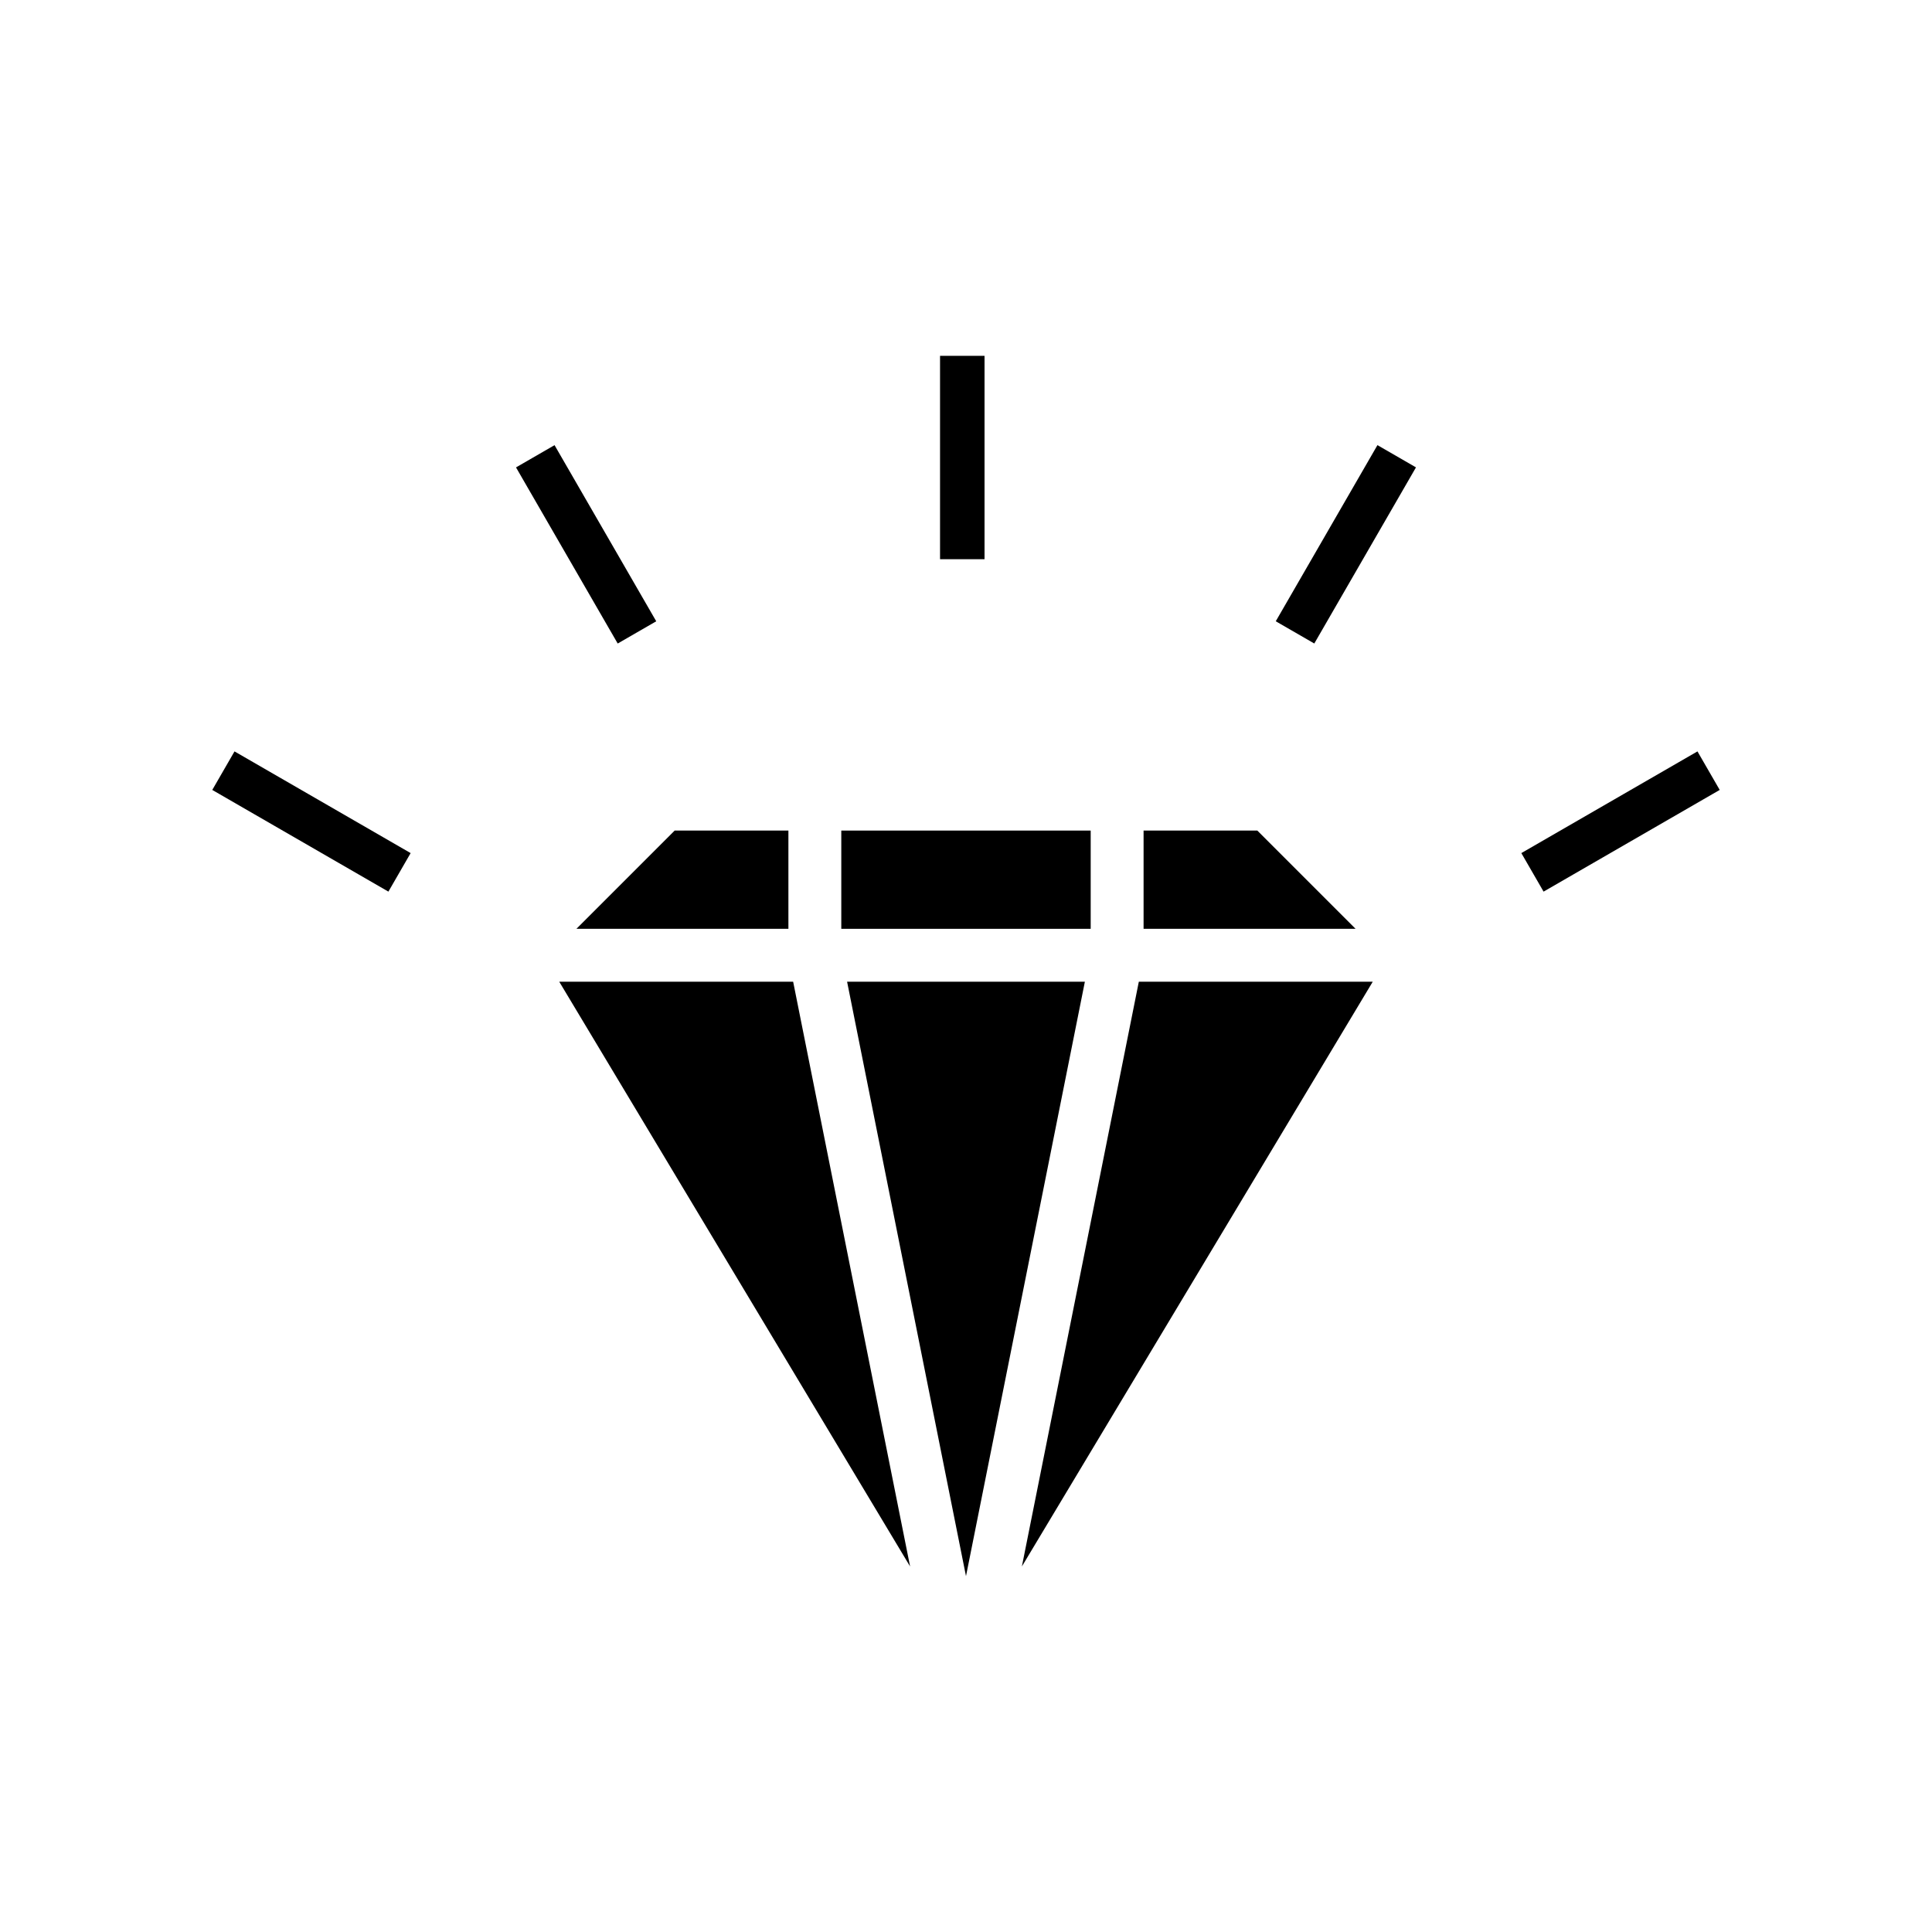
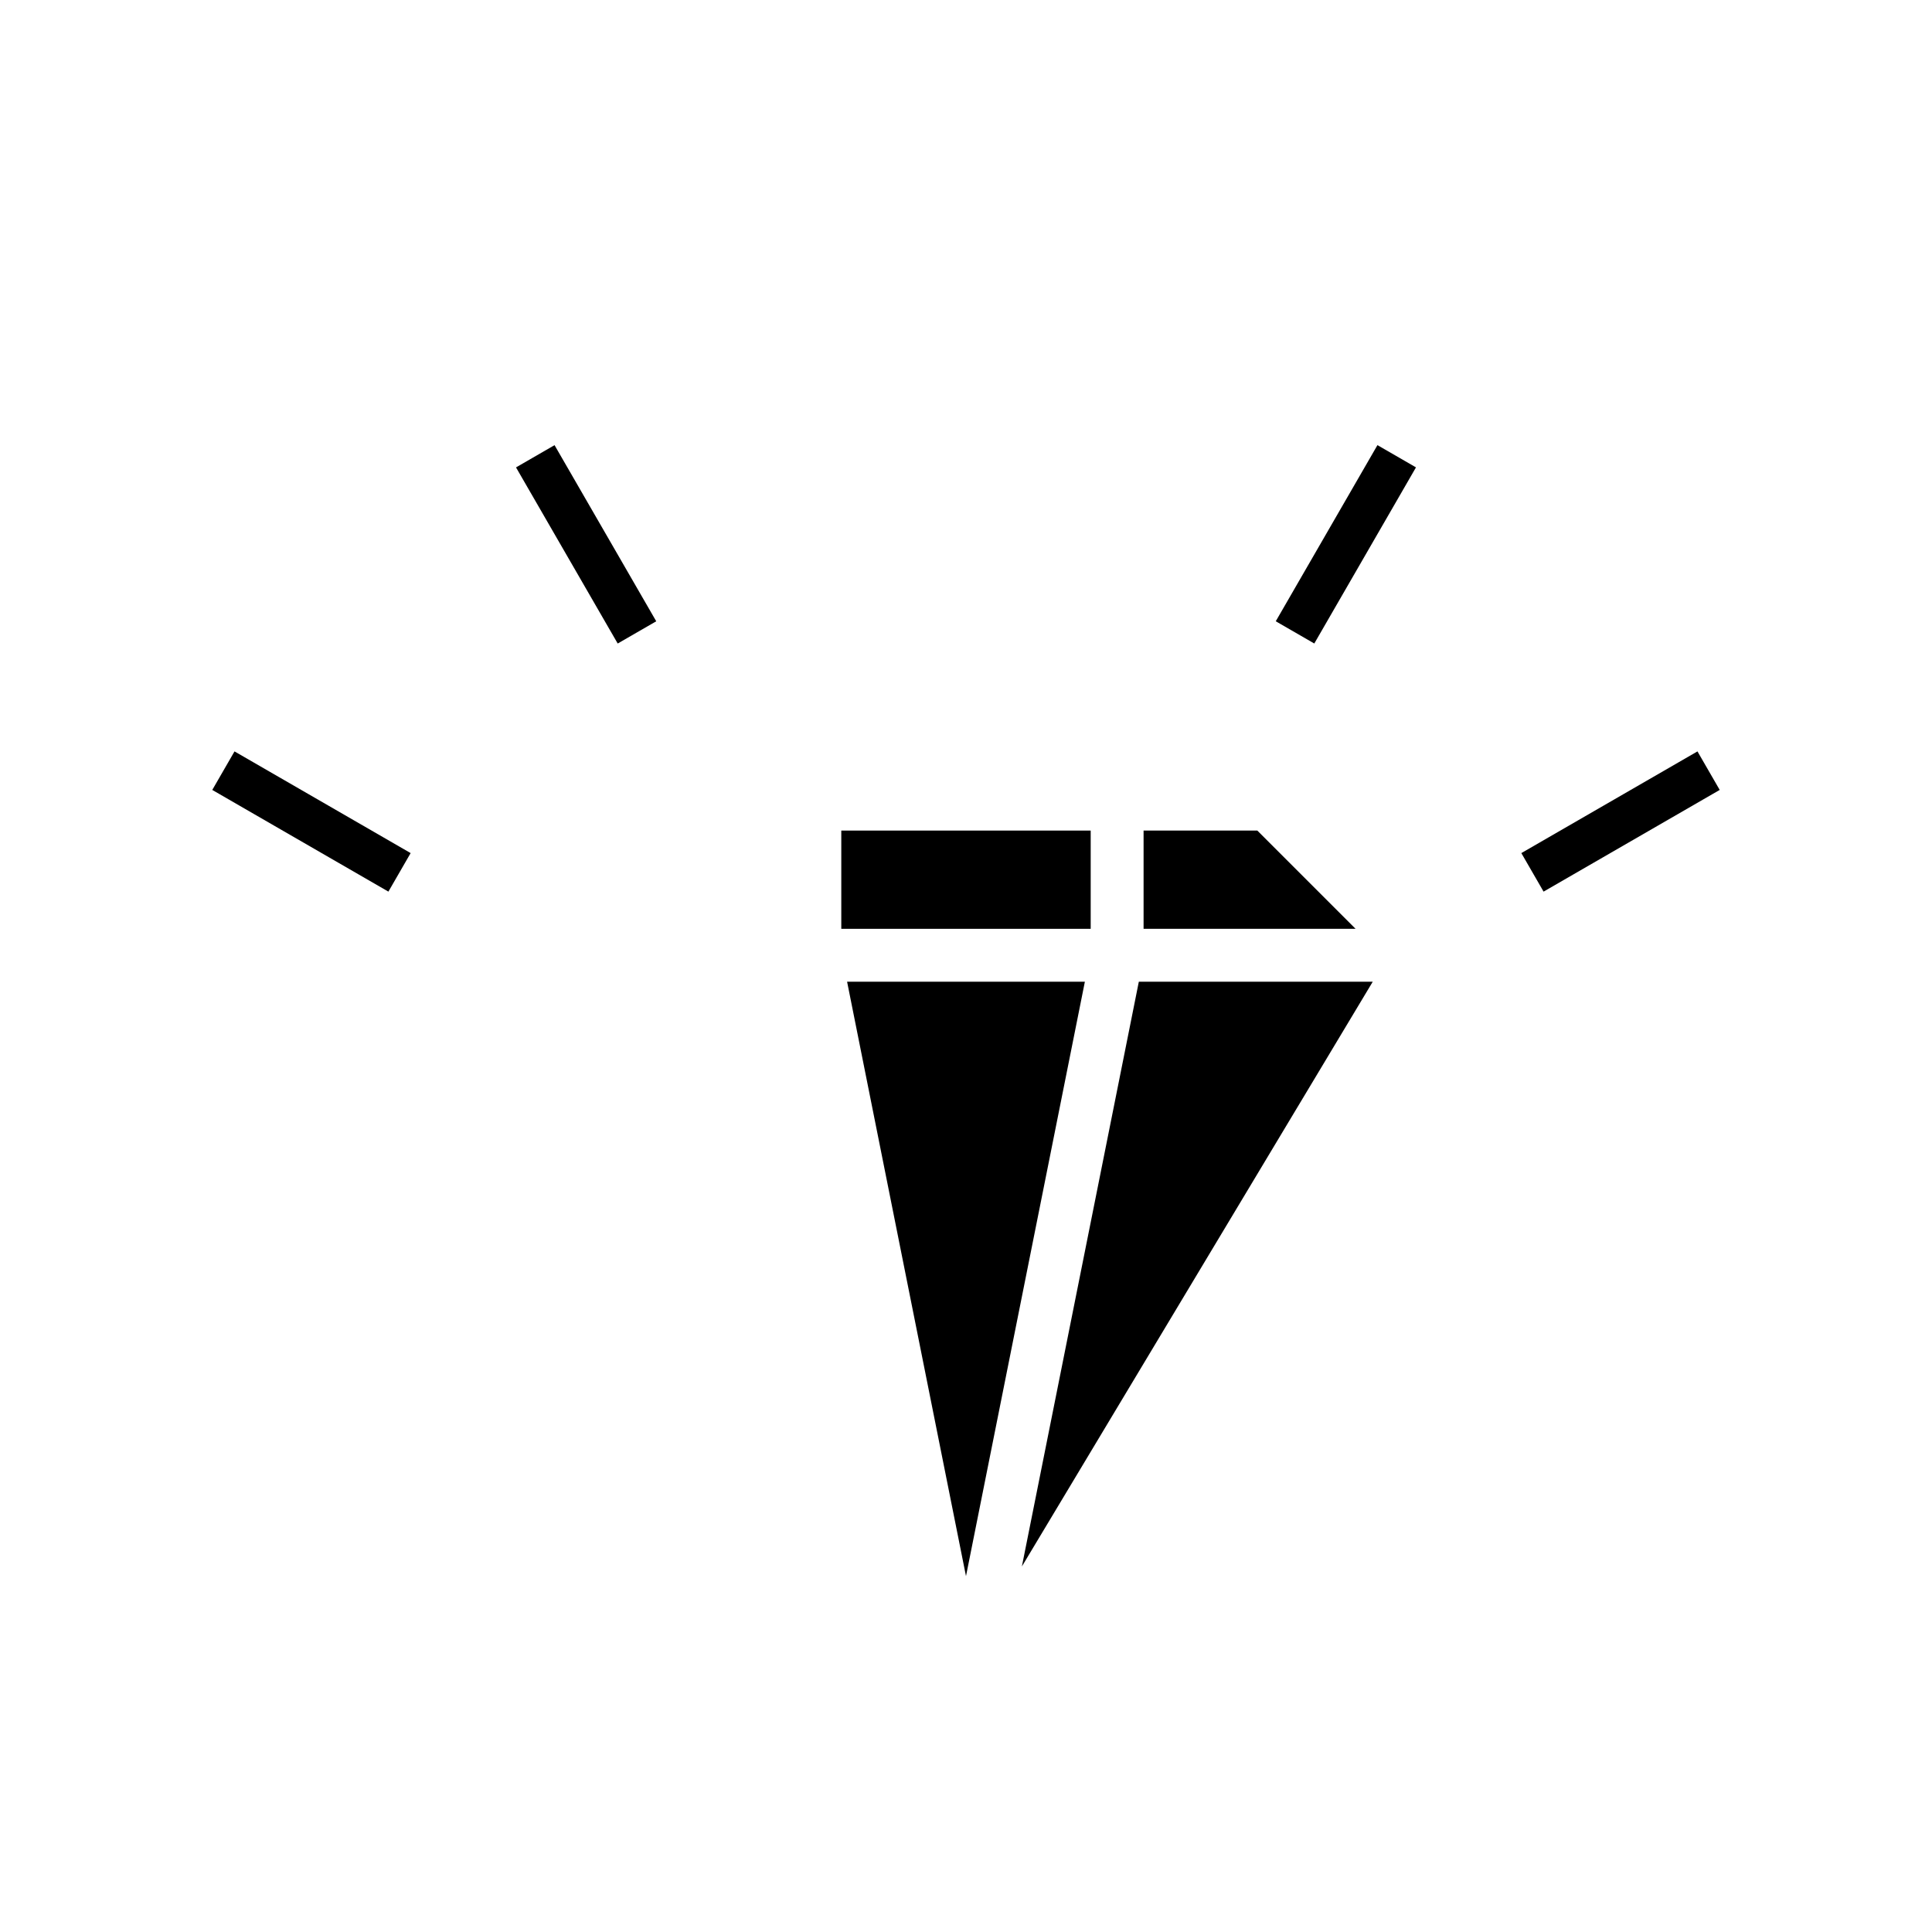
<svg xmlns="http://www.w3.org/2000/svg" fill="#000000" width="800px" height="800px" version="1.1" viewBox="144 144 512 512">
  <g>
-     <path d="m322.79 364.11h30.145v26.035h-56.176z" fill-rule="evenodd" />
    <path d="m366.95 364.11h66.094v26.035h-66.094z" fill-rule="evenodd" />
    <path d="m447.06 364.11h30.145l26.035 26.035h-56.18z" fill-rule="evenodd" />
-     <path d="m292.21 404.17h61.984l30.992 154.96z" fill-rule="evenodd" />
+     <path d="m292.21 404.17h61.984z" fill-rule="evenodd" />
    <path d="m368.49 404.17h63.012l-31.504 157.53z" fill-rule="evenodd" />
    <path d="m445.8 404.17h61.988l-92.98 154.96z" fill-rule="evenodd" />
    <path d="m290.96 261.97 26.949 46.676-10.211 5.894-26.949-46.676z" />
-     <path d="m404.91 238.3v53.895h-11.789v-53.895z" />
    <path d="m519.25 267.86-26.949 46.676-10.211-5.894 26.949-46.676z" />
    <path d="m246.93 380.29-46.676-26.949 5.894-10.211 46.676 26.949z" />
    <path d="m599.74 353.34-46.676 26.949-5.894-10.211 46.676-26.949z" />
  </g>
</svg>